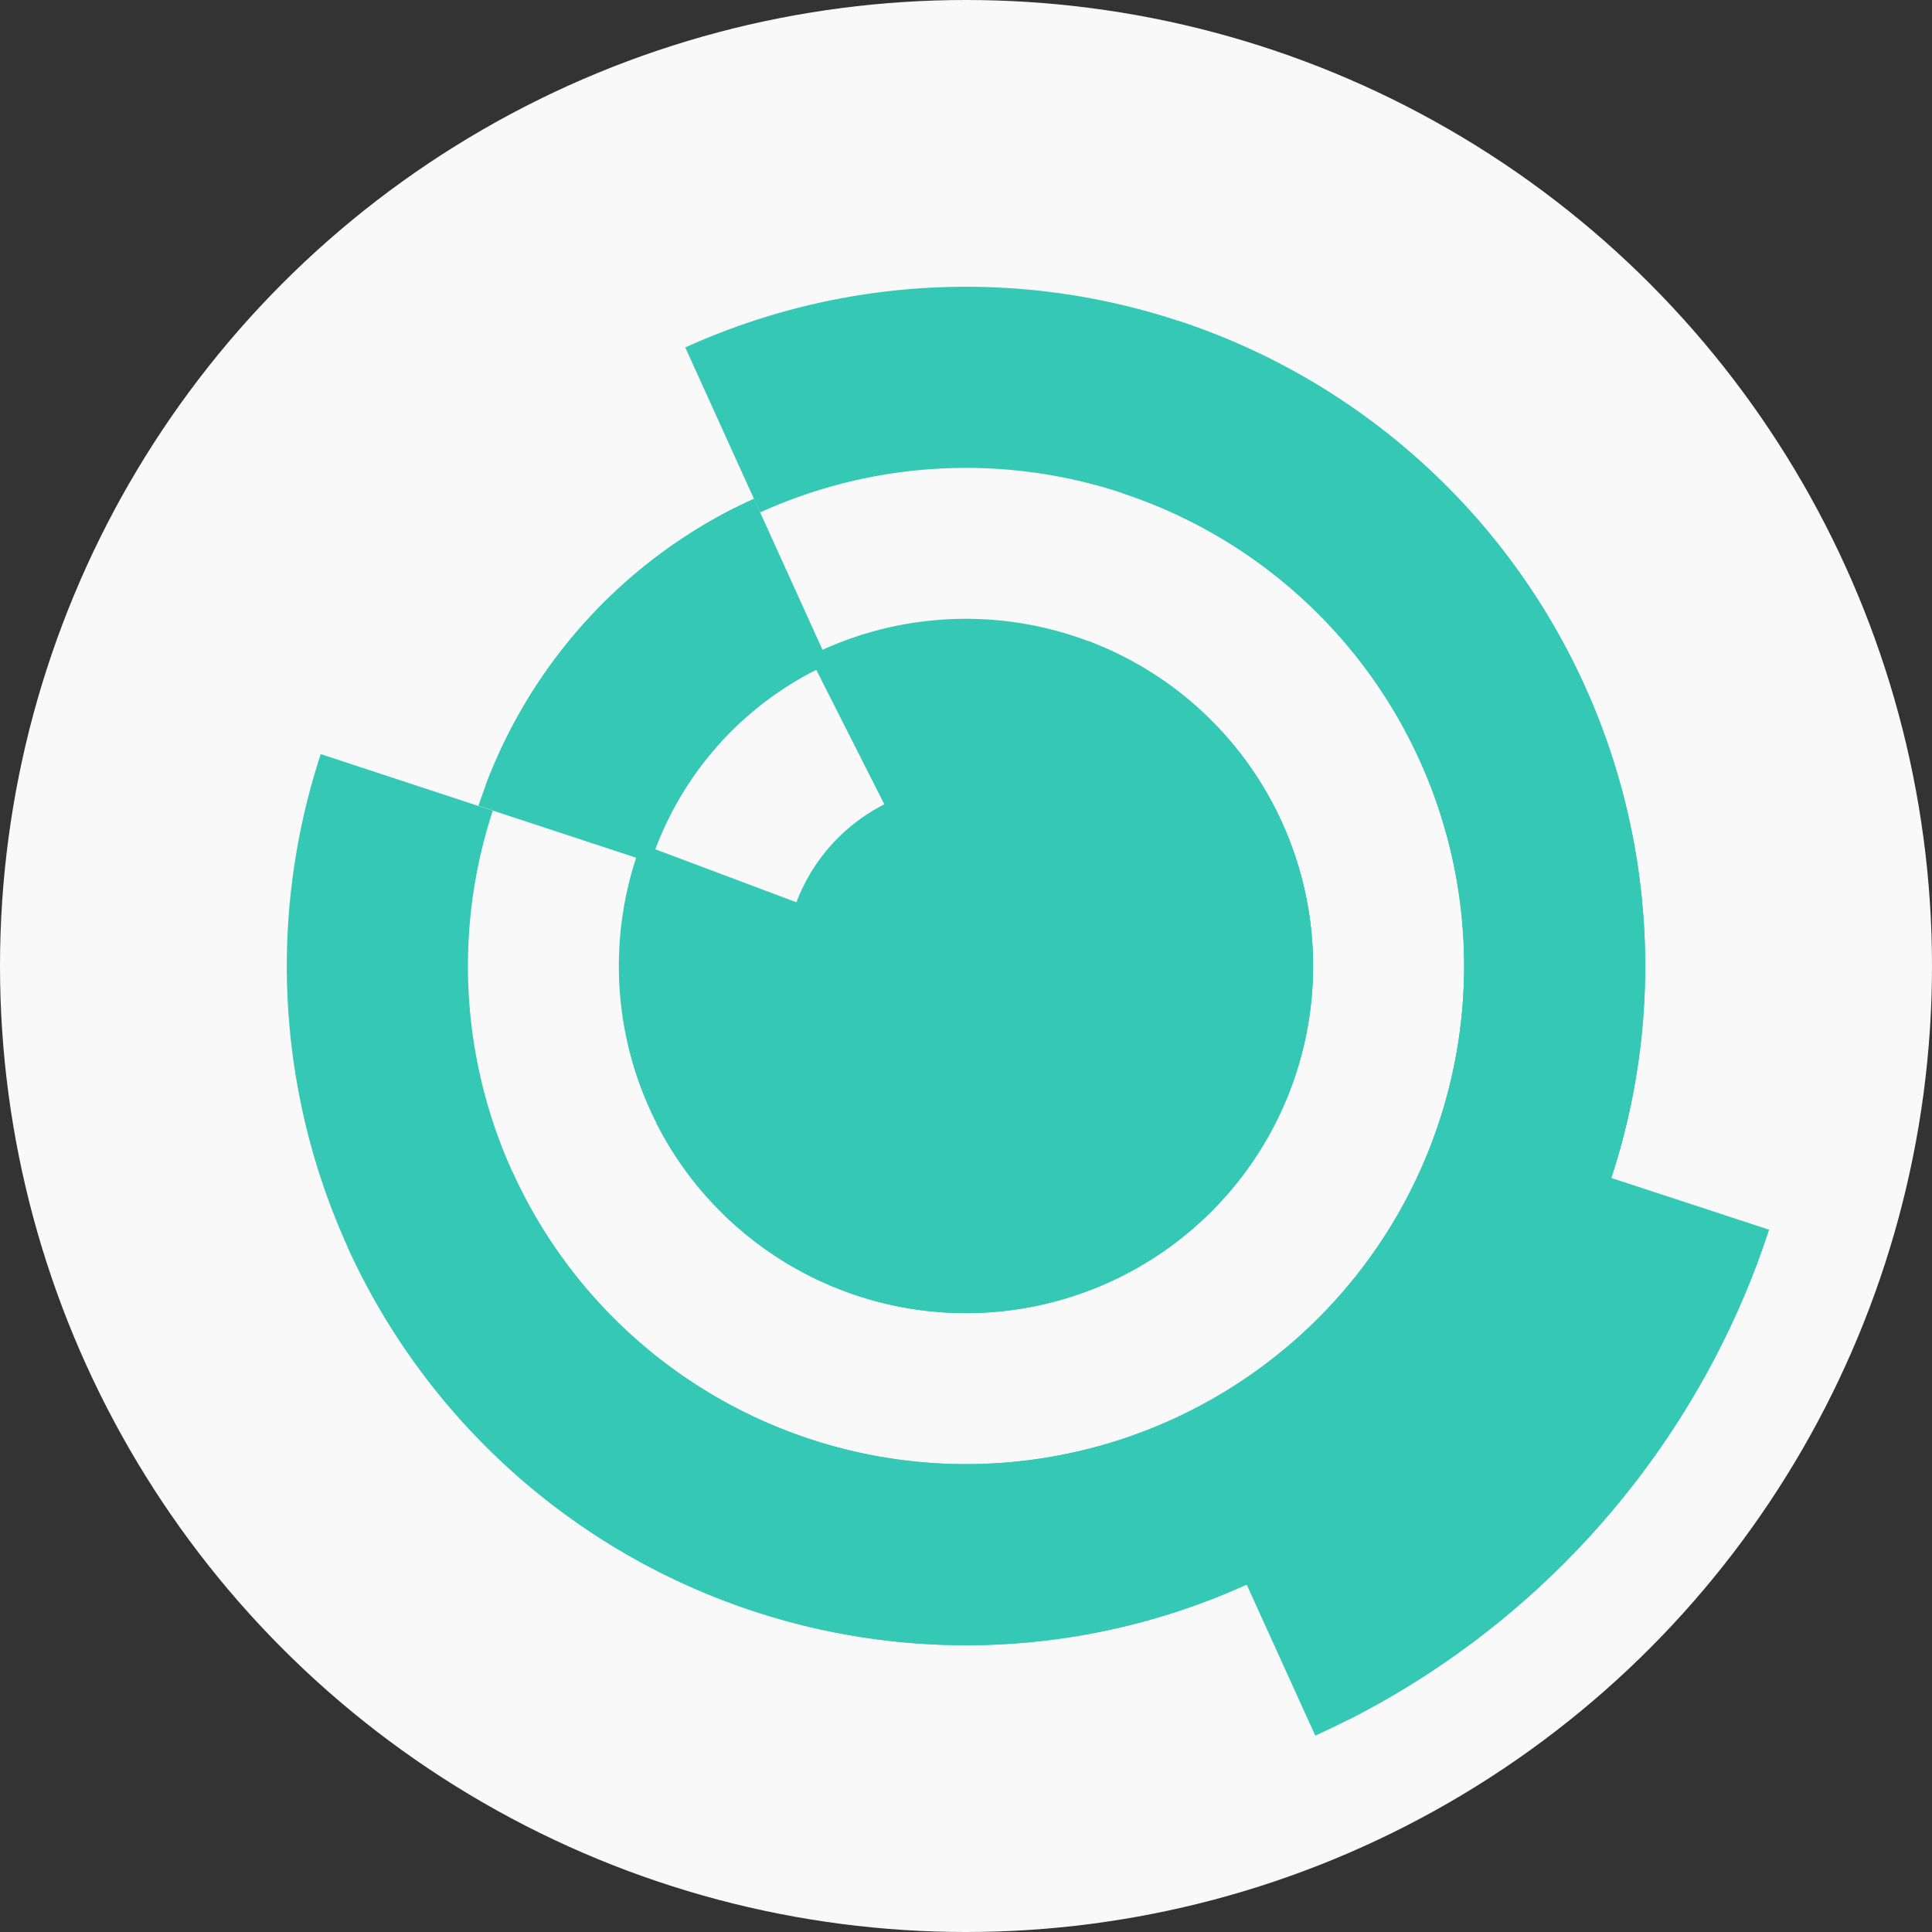
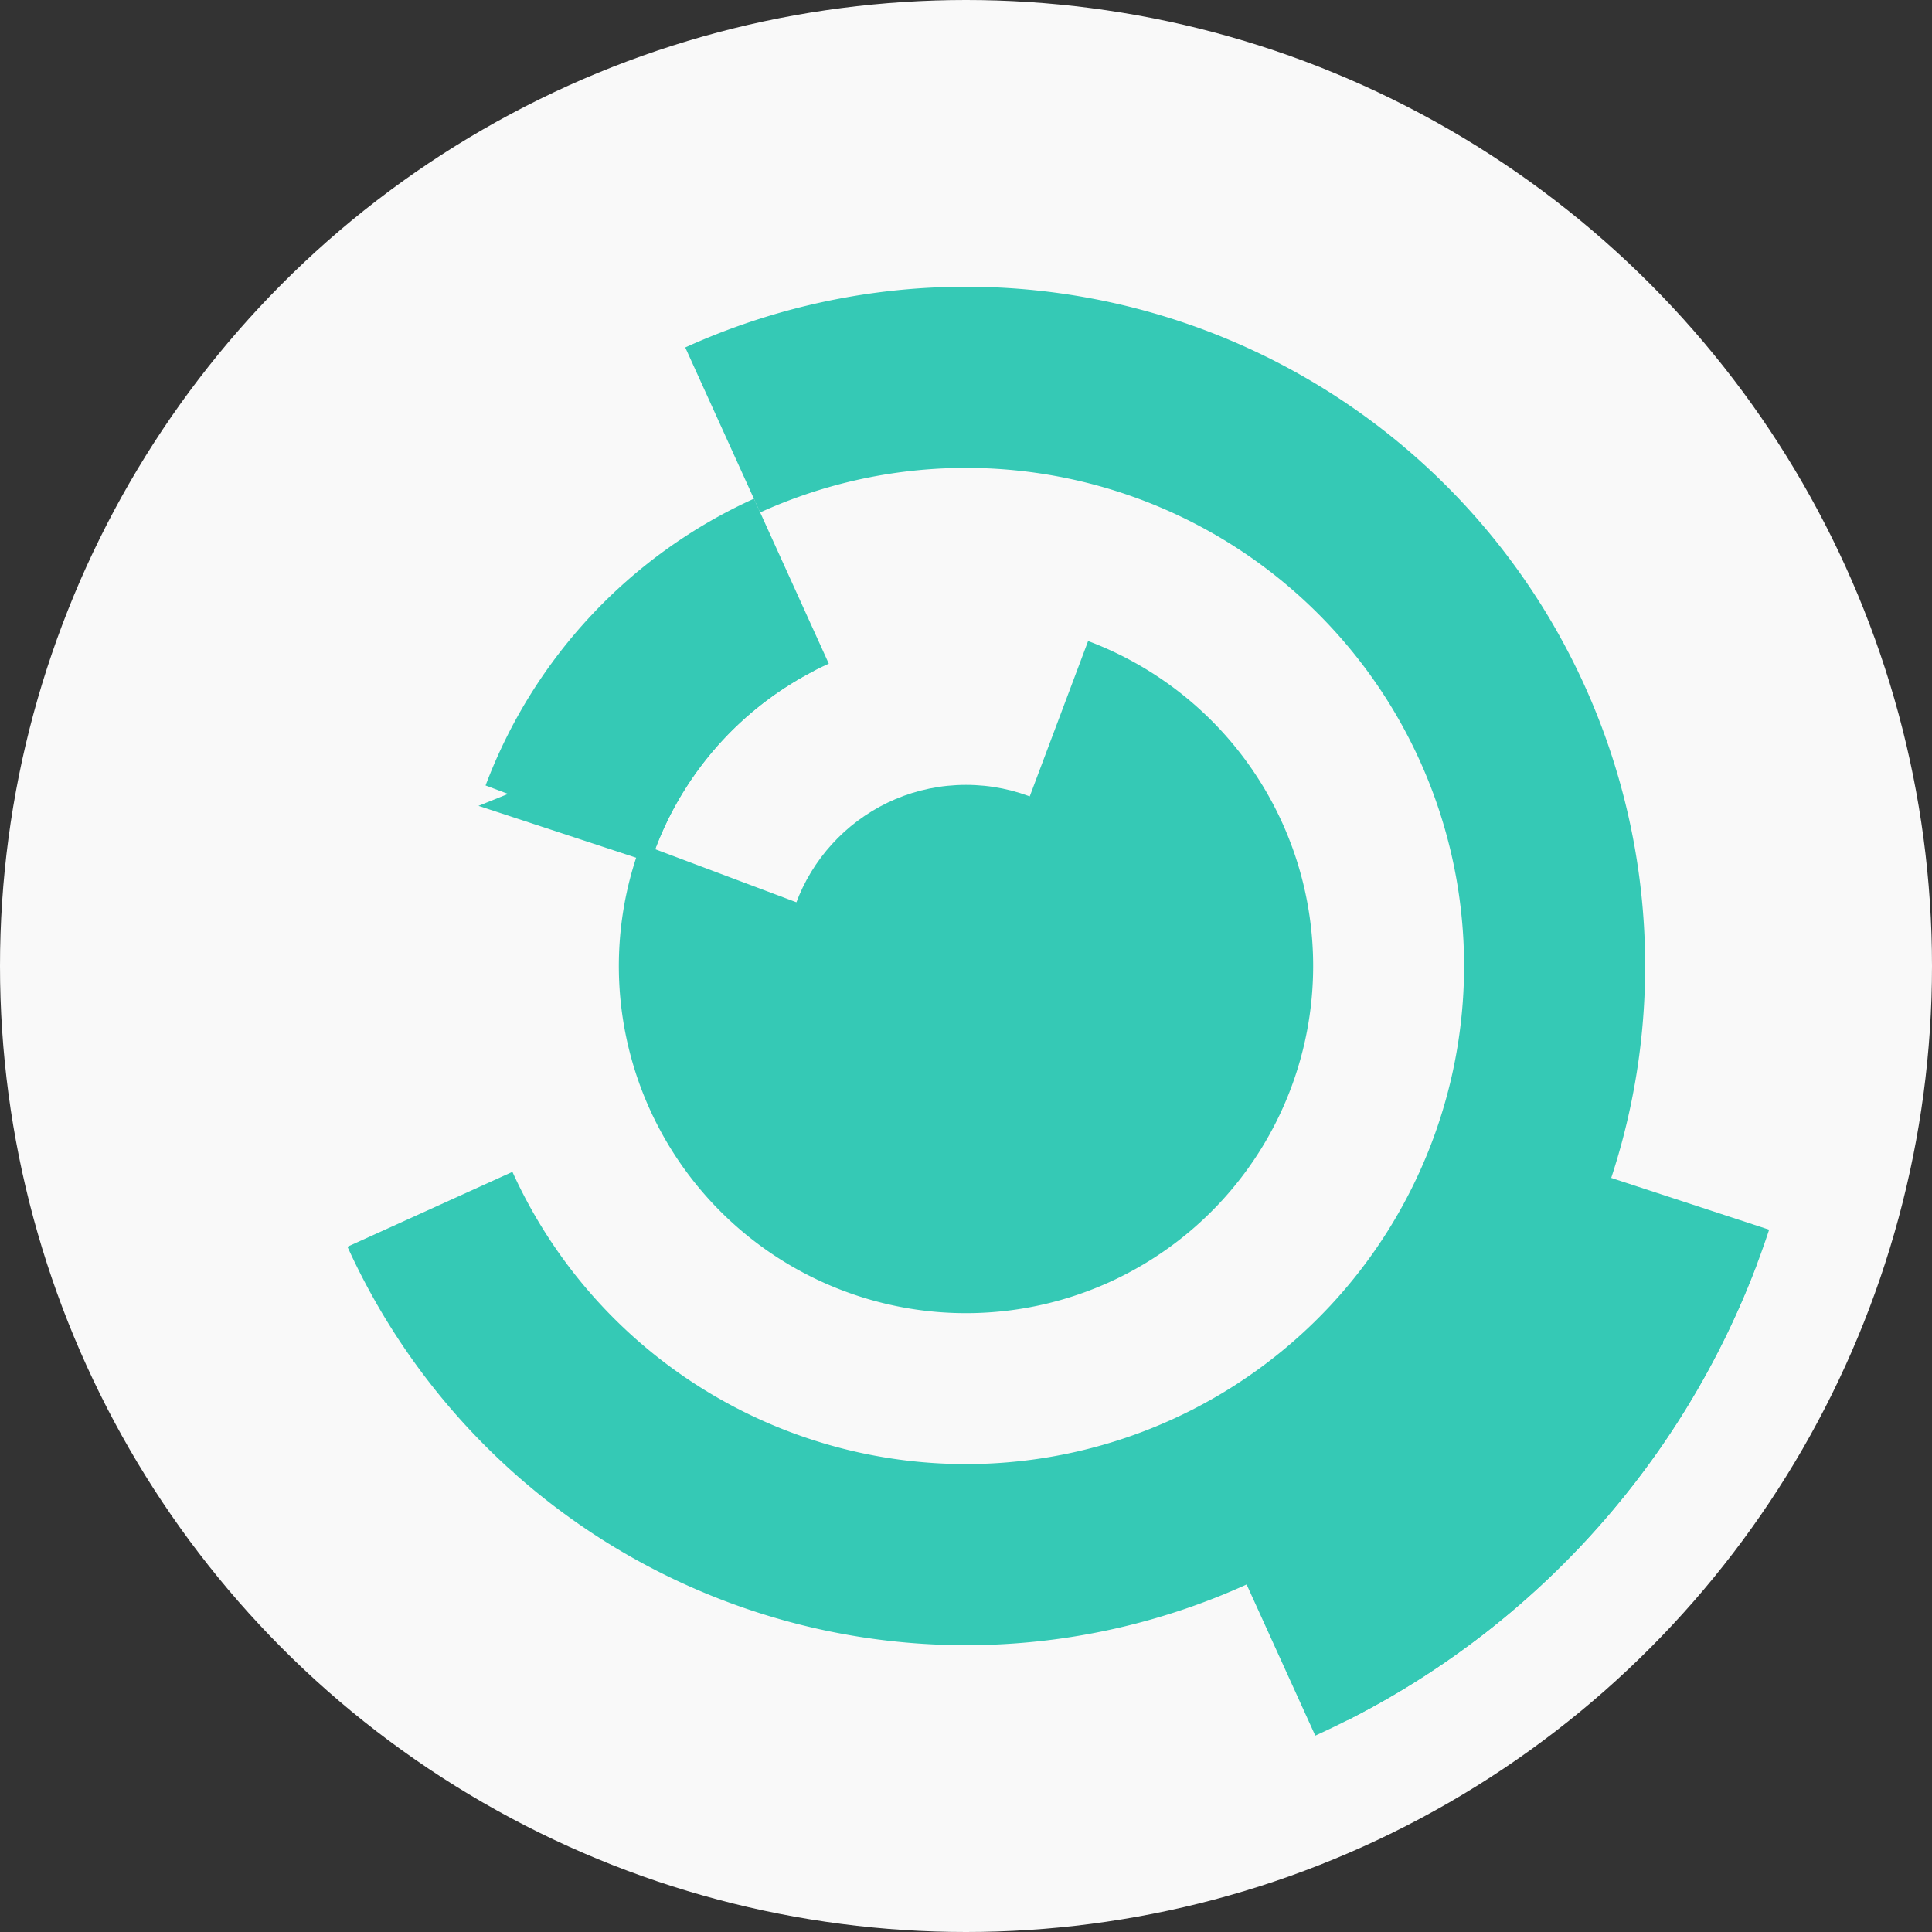
<svg xmlns="http://www.w3.org/2000/svg" width="128" height="128" viewbox="0 0 128 128">
  <rect width="100%" height="100%" fill="#333333" stroke="none" />
  <circle cx="64" cy="64" fill="#f9f9f9" r="64" />
-   <path d="M 53.62 43.47 A 23 23 0 1 1 43.47 74.38 L 54.18 68.96 A 11 11 0 1 0 59.04 54.18 Z" fill="#35c9b5" />
  <path d="M 72.09 42.47 A 23 23 0 1 1 42.47 55.91 L 53.7 60.13 A 11 11 0 1 0 67.87 53.7 Z" fill="#35c9b5" />
-   <path d="M 31.7 53.39 A 34 34 0 0 1 48.66 33.66 L 54.07 44.37 A 22 22 0 0 0 43.1 57.14 Z" fill="#35c9b5" />
+   <path d="M 31.7 53.39 L 54.07 44.37 A 22 22 0 0 0 43.1 57.14 Z" fill="#35c9b5" />
  <path d="M 32.17 52.04 A 34 34 0 0 1 49.95 33.04 L 54.91 43.97 A 22 22 0 0 0 43.41 56.26 Z" fill="#35c9b5" />
-   <path d="M 78.04 21.25 A 45 45 0 1 1 21.25 49.96 L 32.65 53.71 A 33 33 0 1 0 74.29 32.65 Z" fill="#35c9b5" />
  <path d="M 45.4 23.02 A 45 45 0 1 1 23.02 82.6 L 33.95 77.64 A 33 33 0 1 0 50.36 33.95 Z" fill="#35c9b5" />
  <path d="M 117.21 81.47 A 56 56 0 0 1 89.27 113.97 L 83.85 103.27 A 44 44 0 0 0 105.8 77.73 Z" fill="#35c9b5" />
  <path d="M 116.42 83.69 A 56 56 0 0 1 87.14 114.99 L 82.18 104.07 A 44 44 0 0 0 105.19 79.47 Z" fill="#35c9b5" />
  <circle cx="64" cy="64" fill="#35c9b5" r="12" />
</svg>